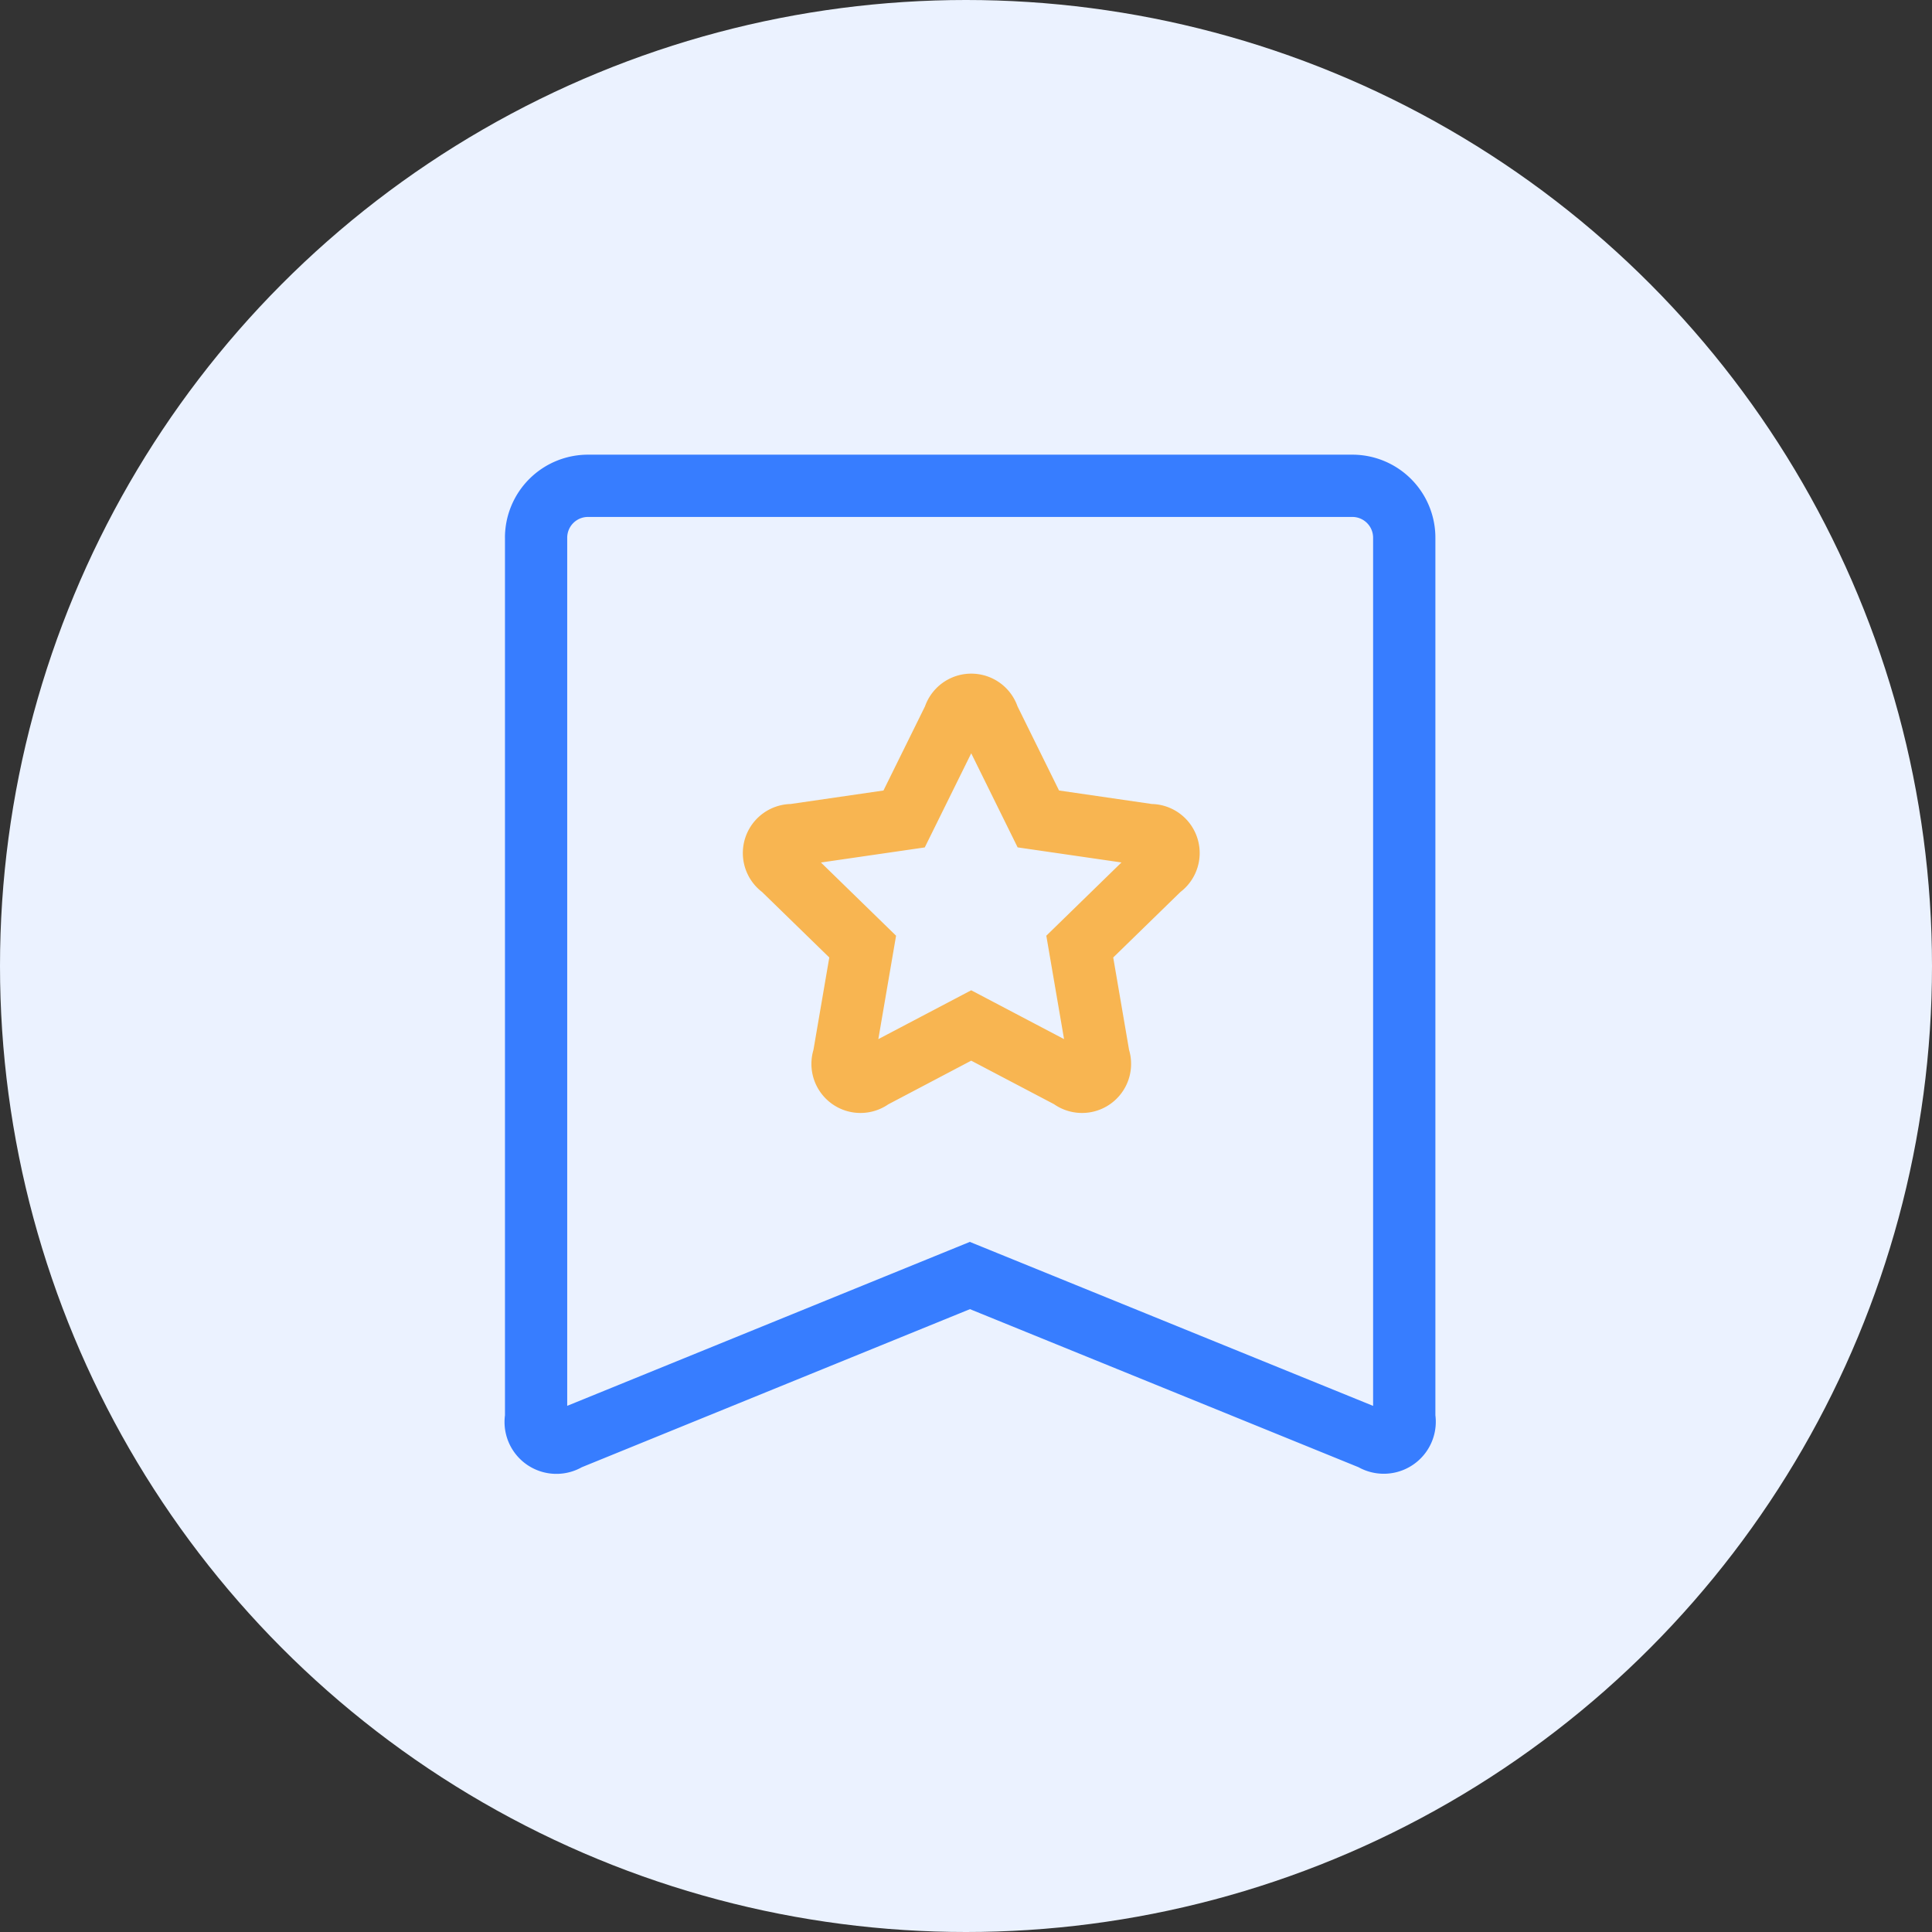
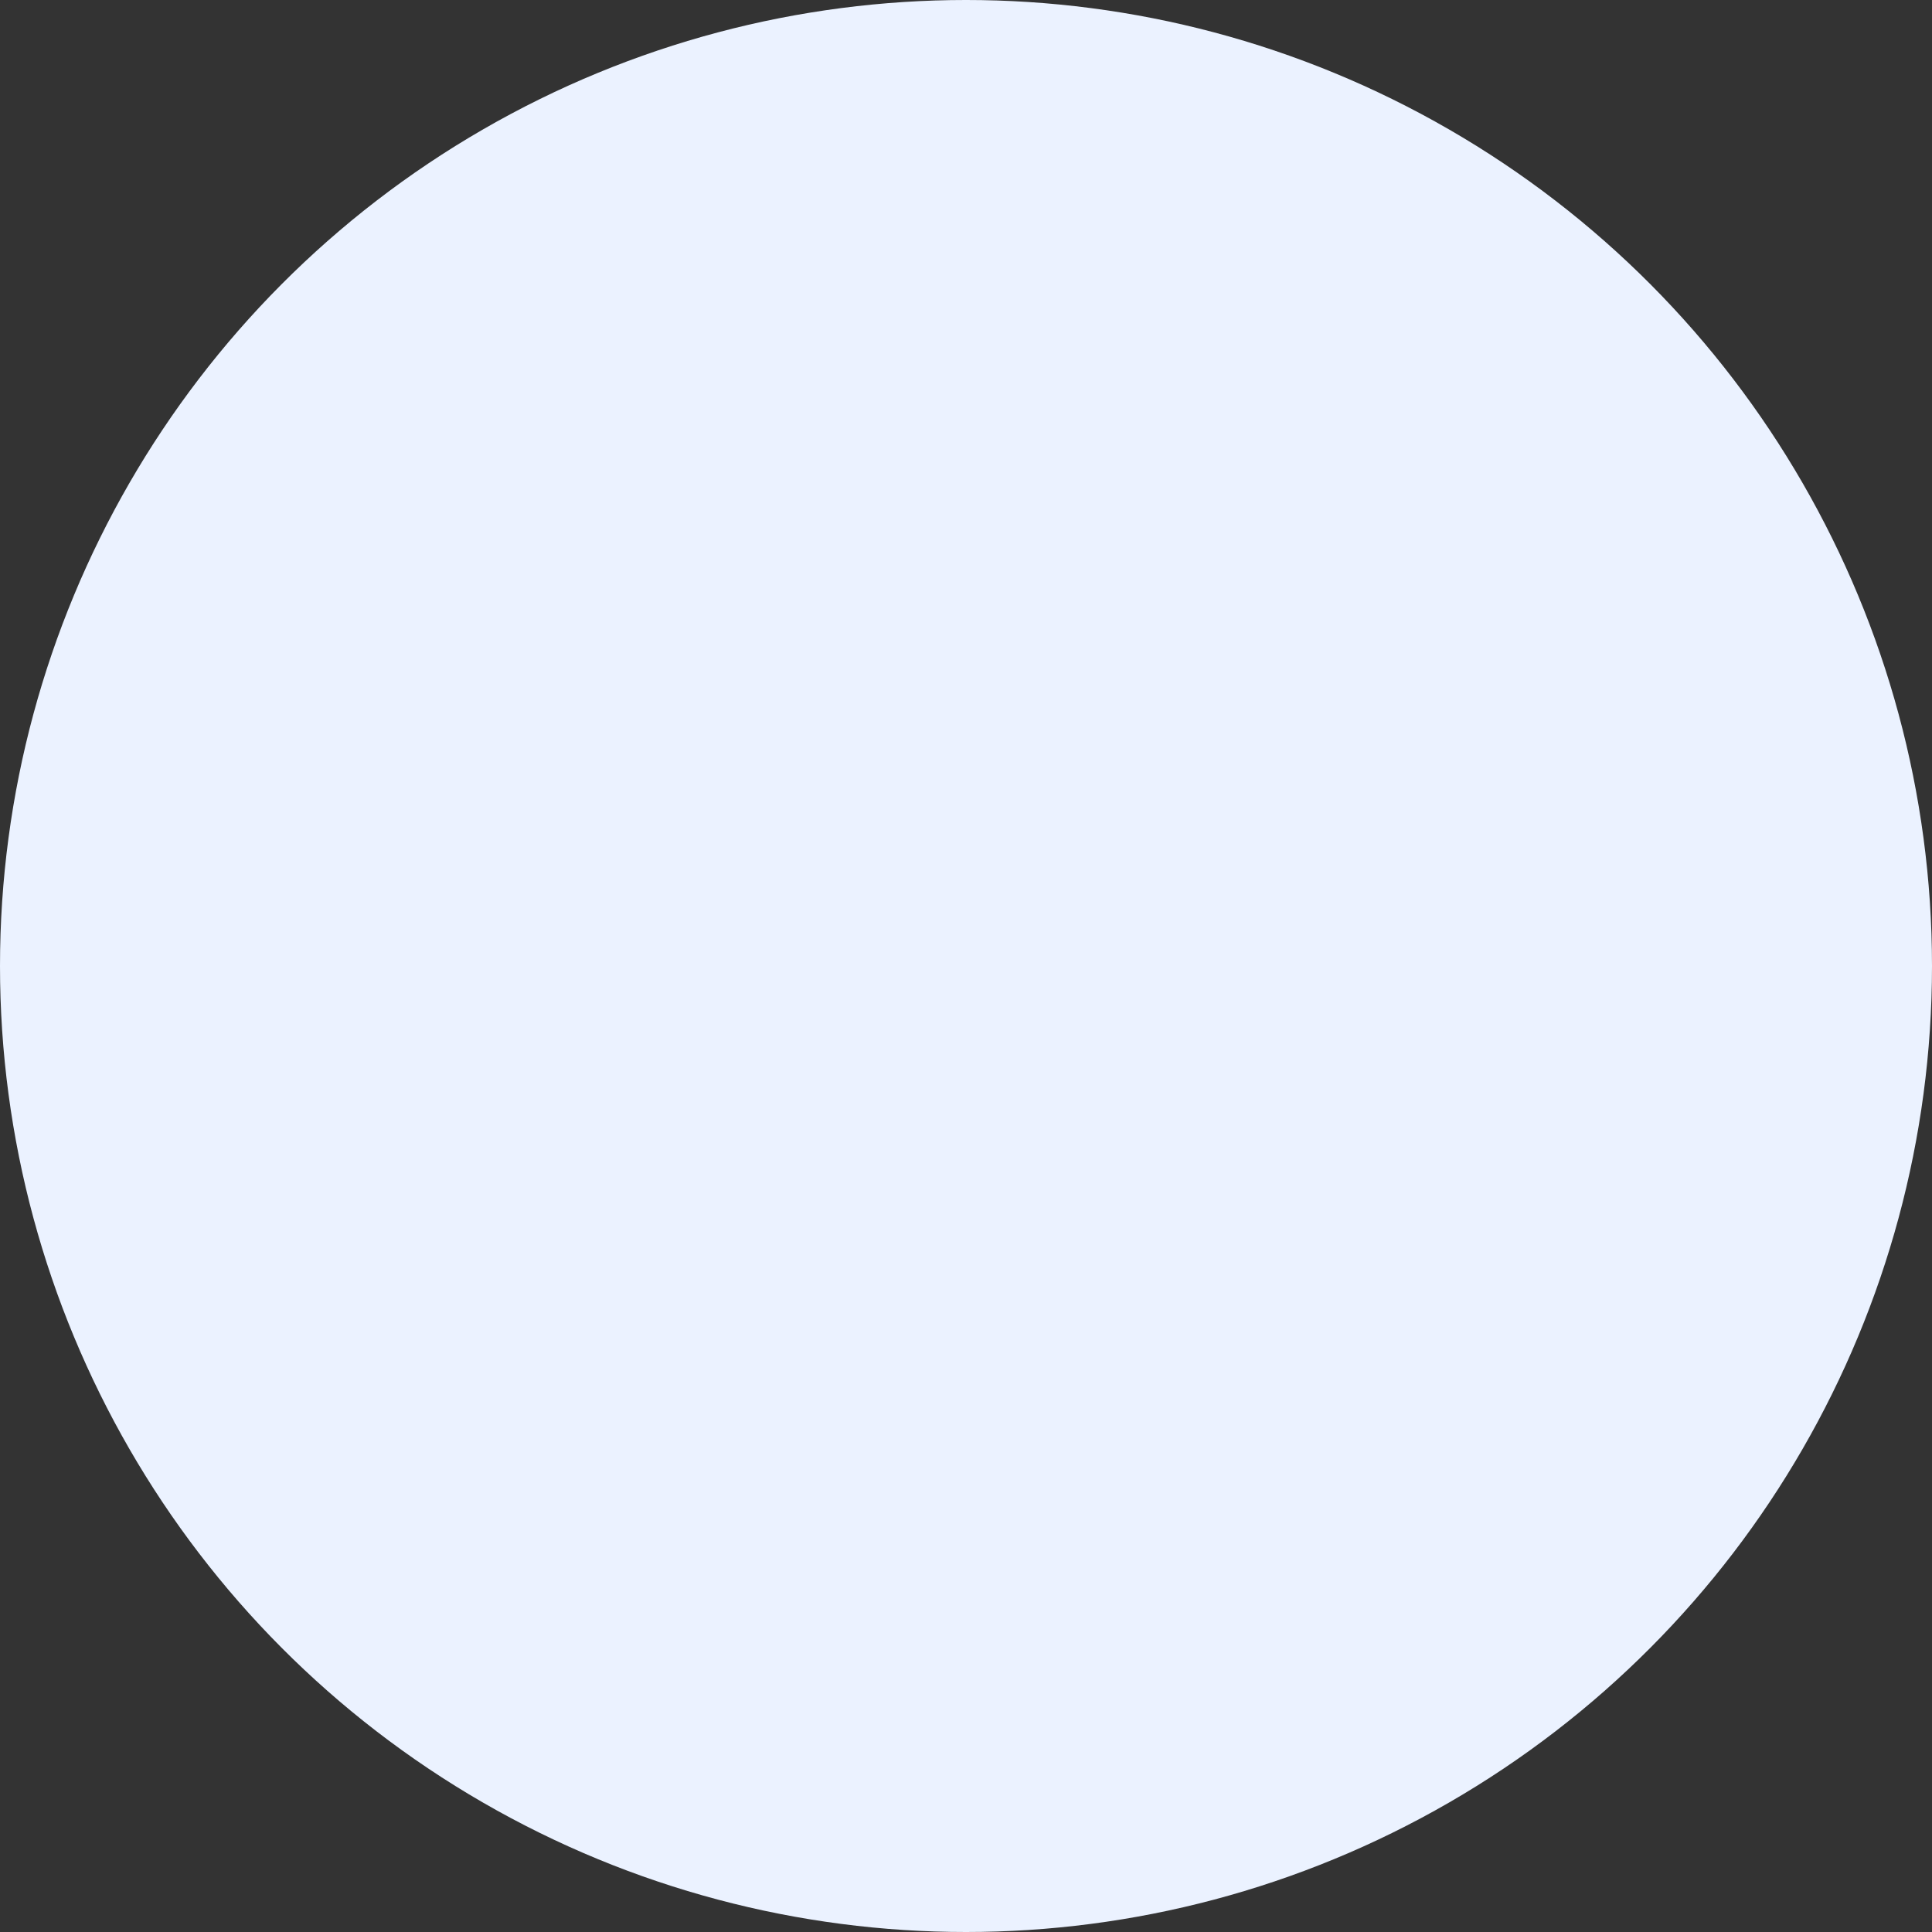
<svg xmlns="http://www.w3.org/2000/svg" width="88" height="88" viewBox="0 0 88 88">
  <rect x="0" y="0" width="88" height="88" fill="#333333" stroke="none" />
  <defs>
    <style>
      .cls-1 {
        fill: #ebf2ff;
      }

      .cls-2 {
        fill: #377dff;
      }

      .cls-3 {
        fill: #f8b551;
      }
    </style>
  </defs>
  <g id="组_151" data-name="组 151" transform="translate(-568 -1192)">
    <circle id="椭圆_36" data-name="椭圆 36" class="cls-1" cx="44" cy="44" r="44" transform="translate(568 1192)" />
    <g id="推荐" transform="translate(454.467 1127.376)">
-       <path id="路径_345" data-name="路径 345" class="cls-2" d="M157.707,121.191l18.369,7.469V89.125a.946.946,0,0,0-.944-.955h-34.82a.946.946,0,0,0-.943.954v39.534ZM136.533,89.125a3.782,3.782,0,0,1,3.779-3.791h34.821a3.782,3.782,0,0,1,3.78,3.791v39.962a2.369,2.369,0,0,1-3.5,2.367l-17.7-7.2-17.679,7.2a2.363,2.363,0,0,1-3.5-2.367V89.124Z" />
-       <path id="路径_346" data-name="路径 346" class="cls-3" d="M339.233,277.31l-3.423-3.336,4.729-.687L342.655,269l2.114,4.285,4.729.687-3.423,3.336.808,4.71-4.229-2.224-4.23,2.224.808-4.71Zm6.682-6.723,1.068.775-.331-.668Zm-7.589.775,1.068-.775-.738.107-.331.669Zm8.11,13.627a2.235,2.235,0,0,0,3.409-2.477l-.722-4.212,3.061-2.983a2.234,2.234,0,0,0-1.3-4.008l-4.229-.615-1.891-3.832a2.235,2.235,0,0,0-4.215,0l-1.891,3.832-4.229.615a2.235,2.235,0,0,0-1.3,4.009l3.061,2.982-.722,4.212a2.235,2.235,0,0,0,3.409,2.477L342.654,283l3.783,1.988Z" transform="translate(-184.884 -170.064)" />
-     </g>
+       </g>
  </g>
</svg>